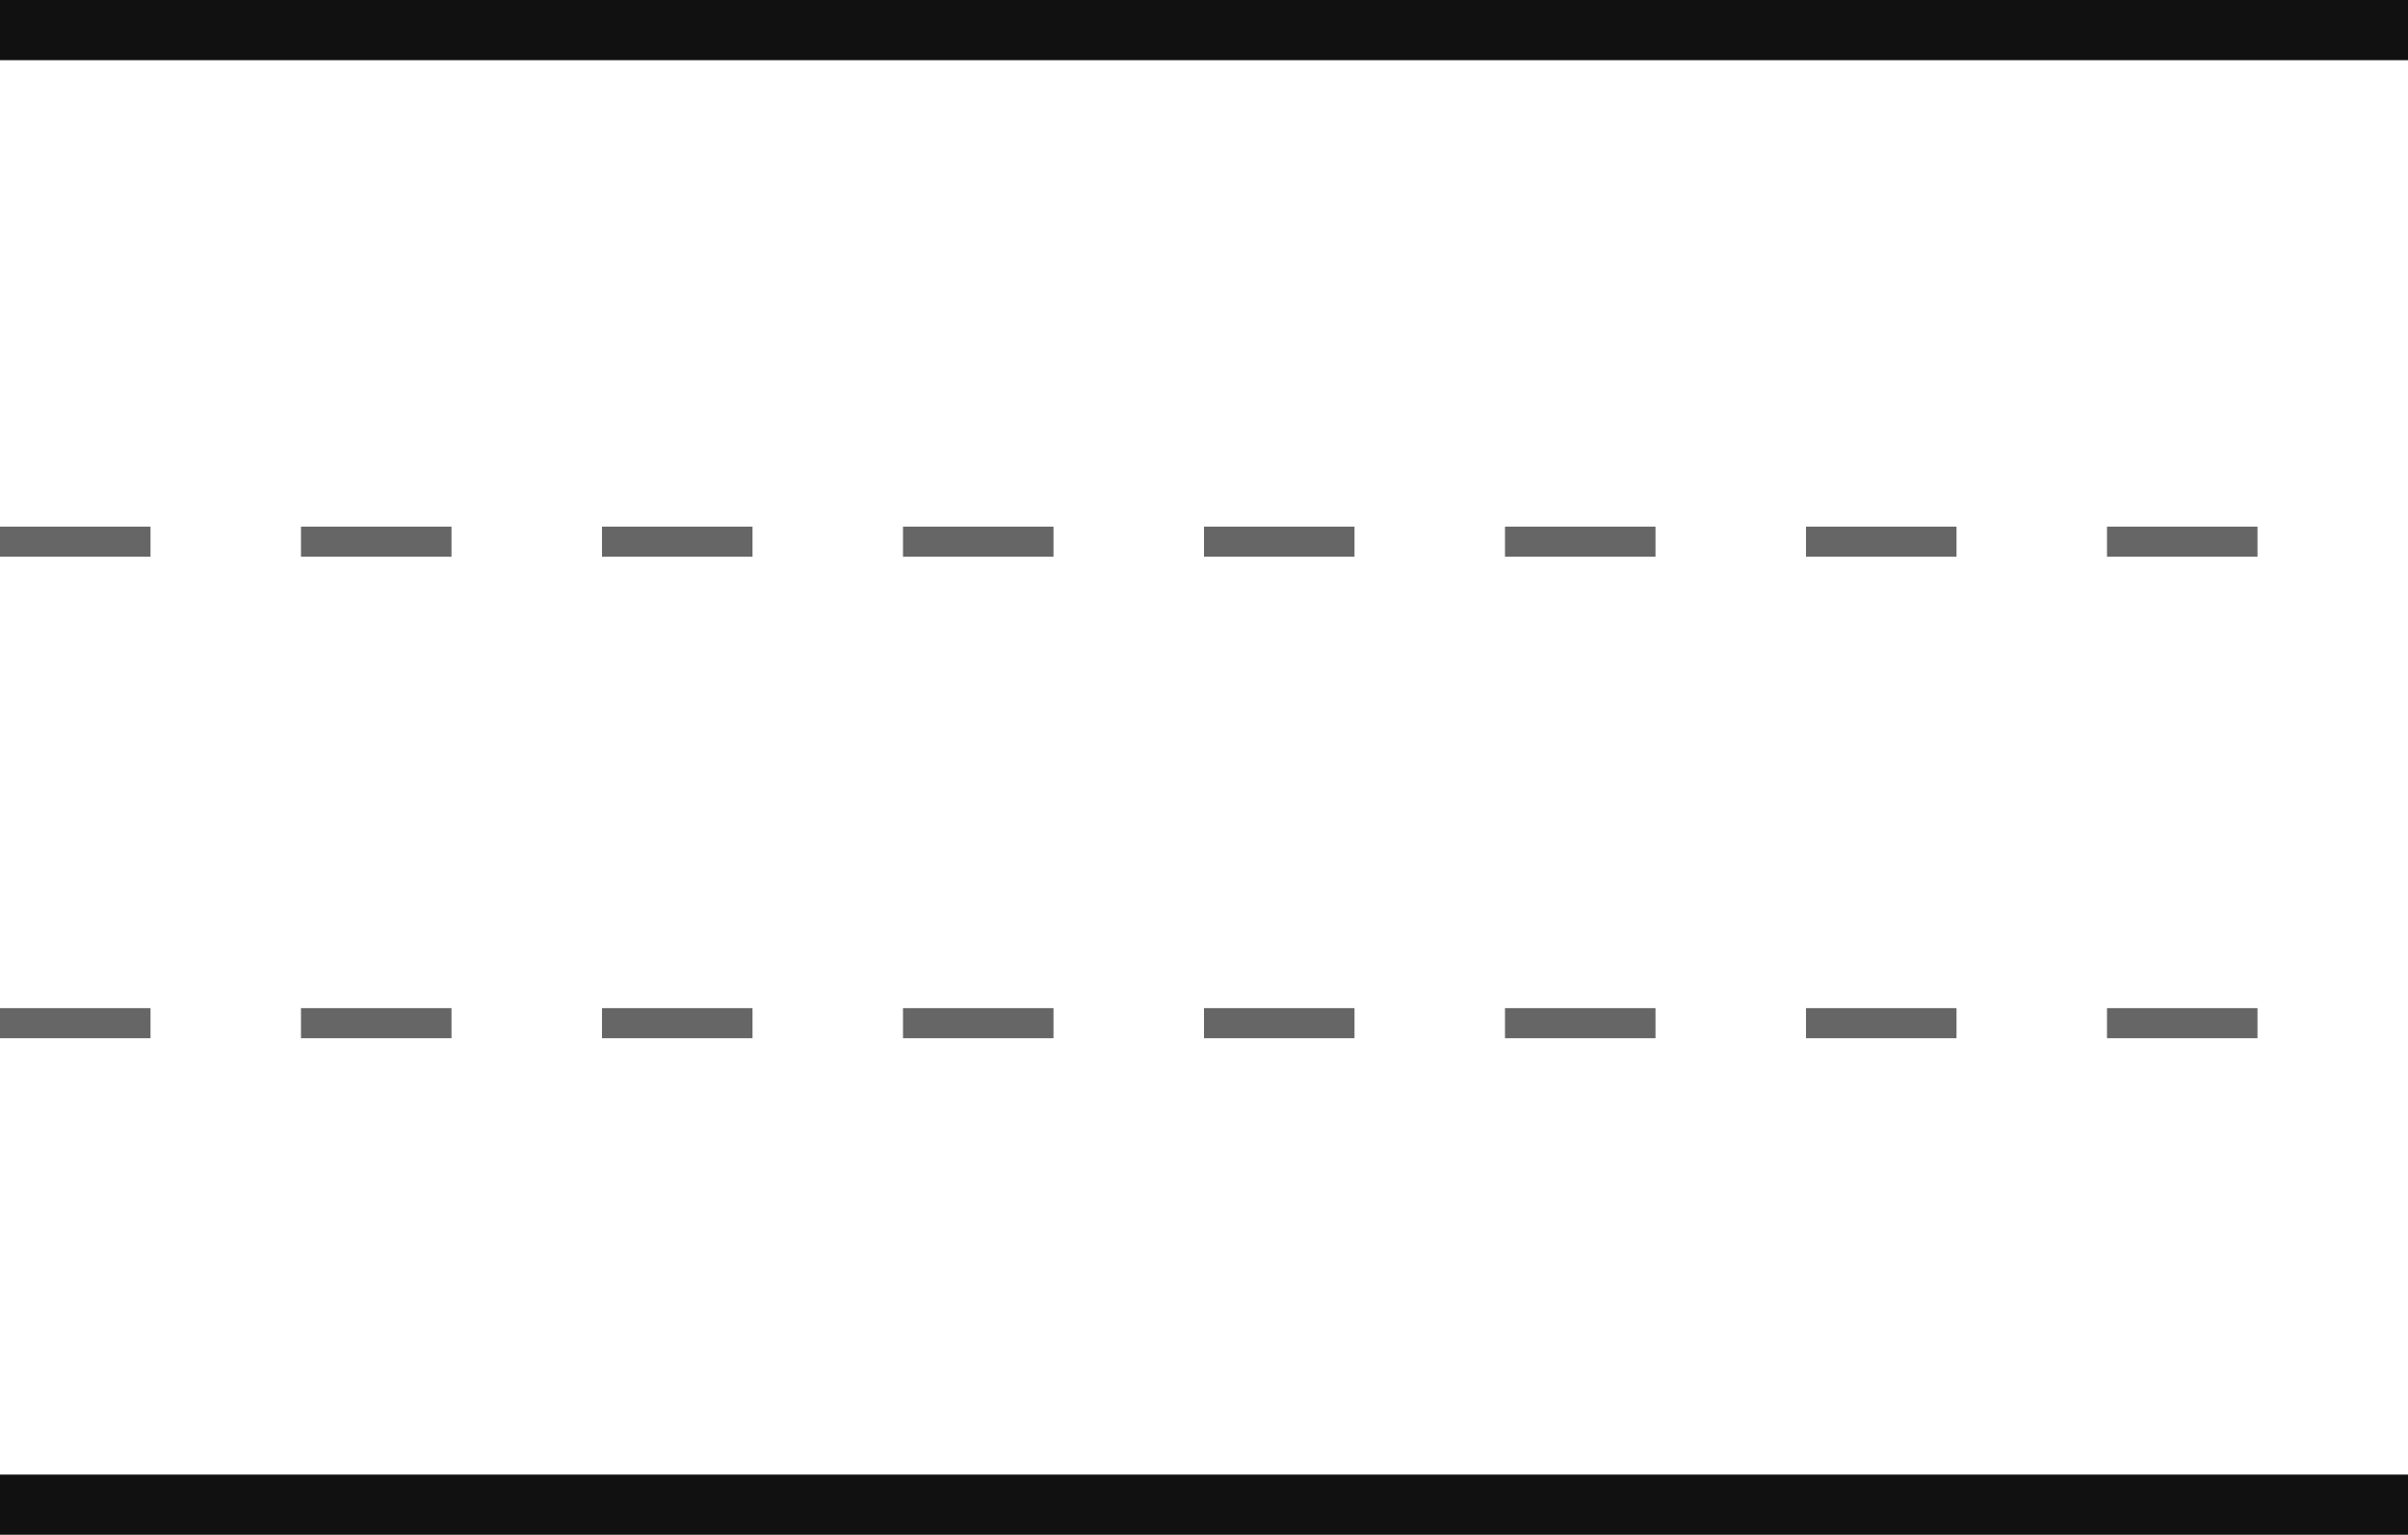
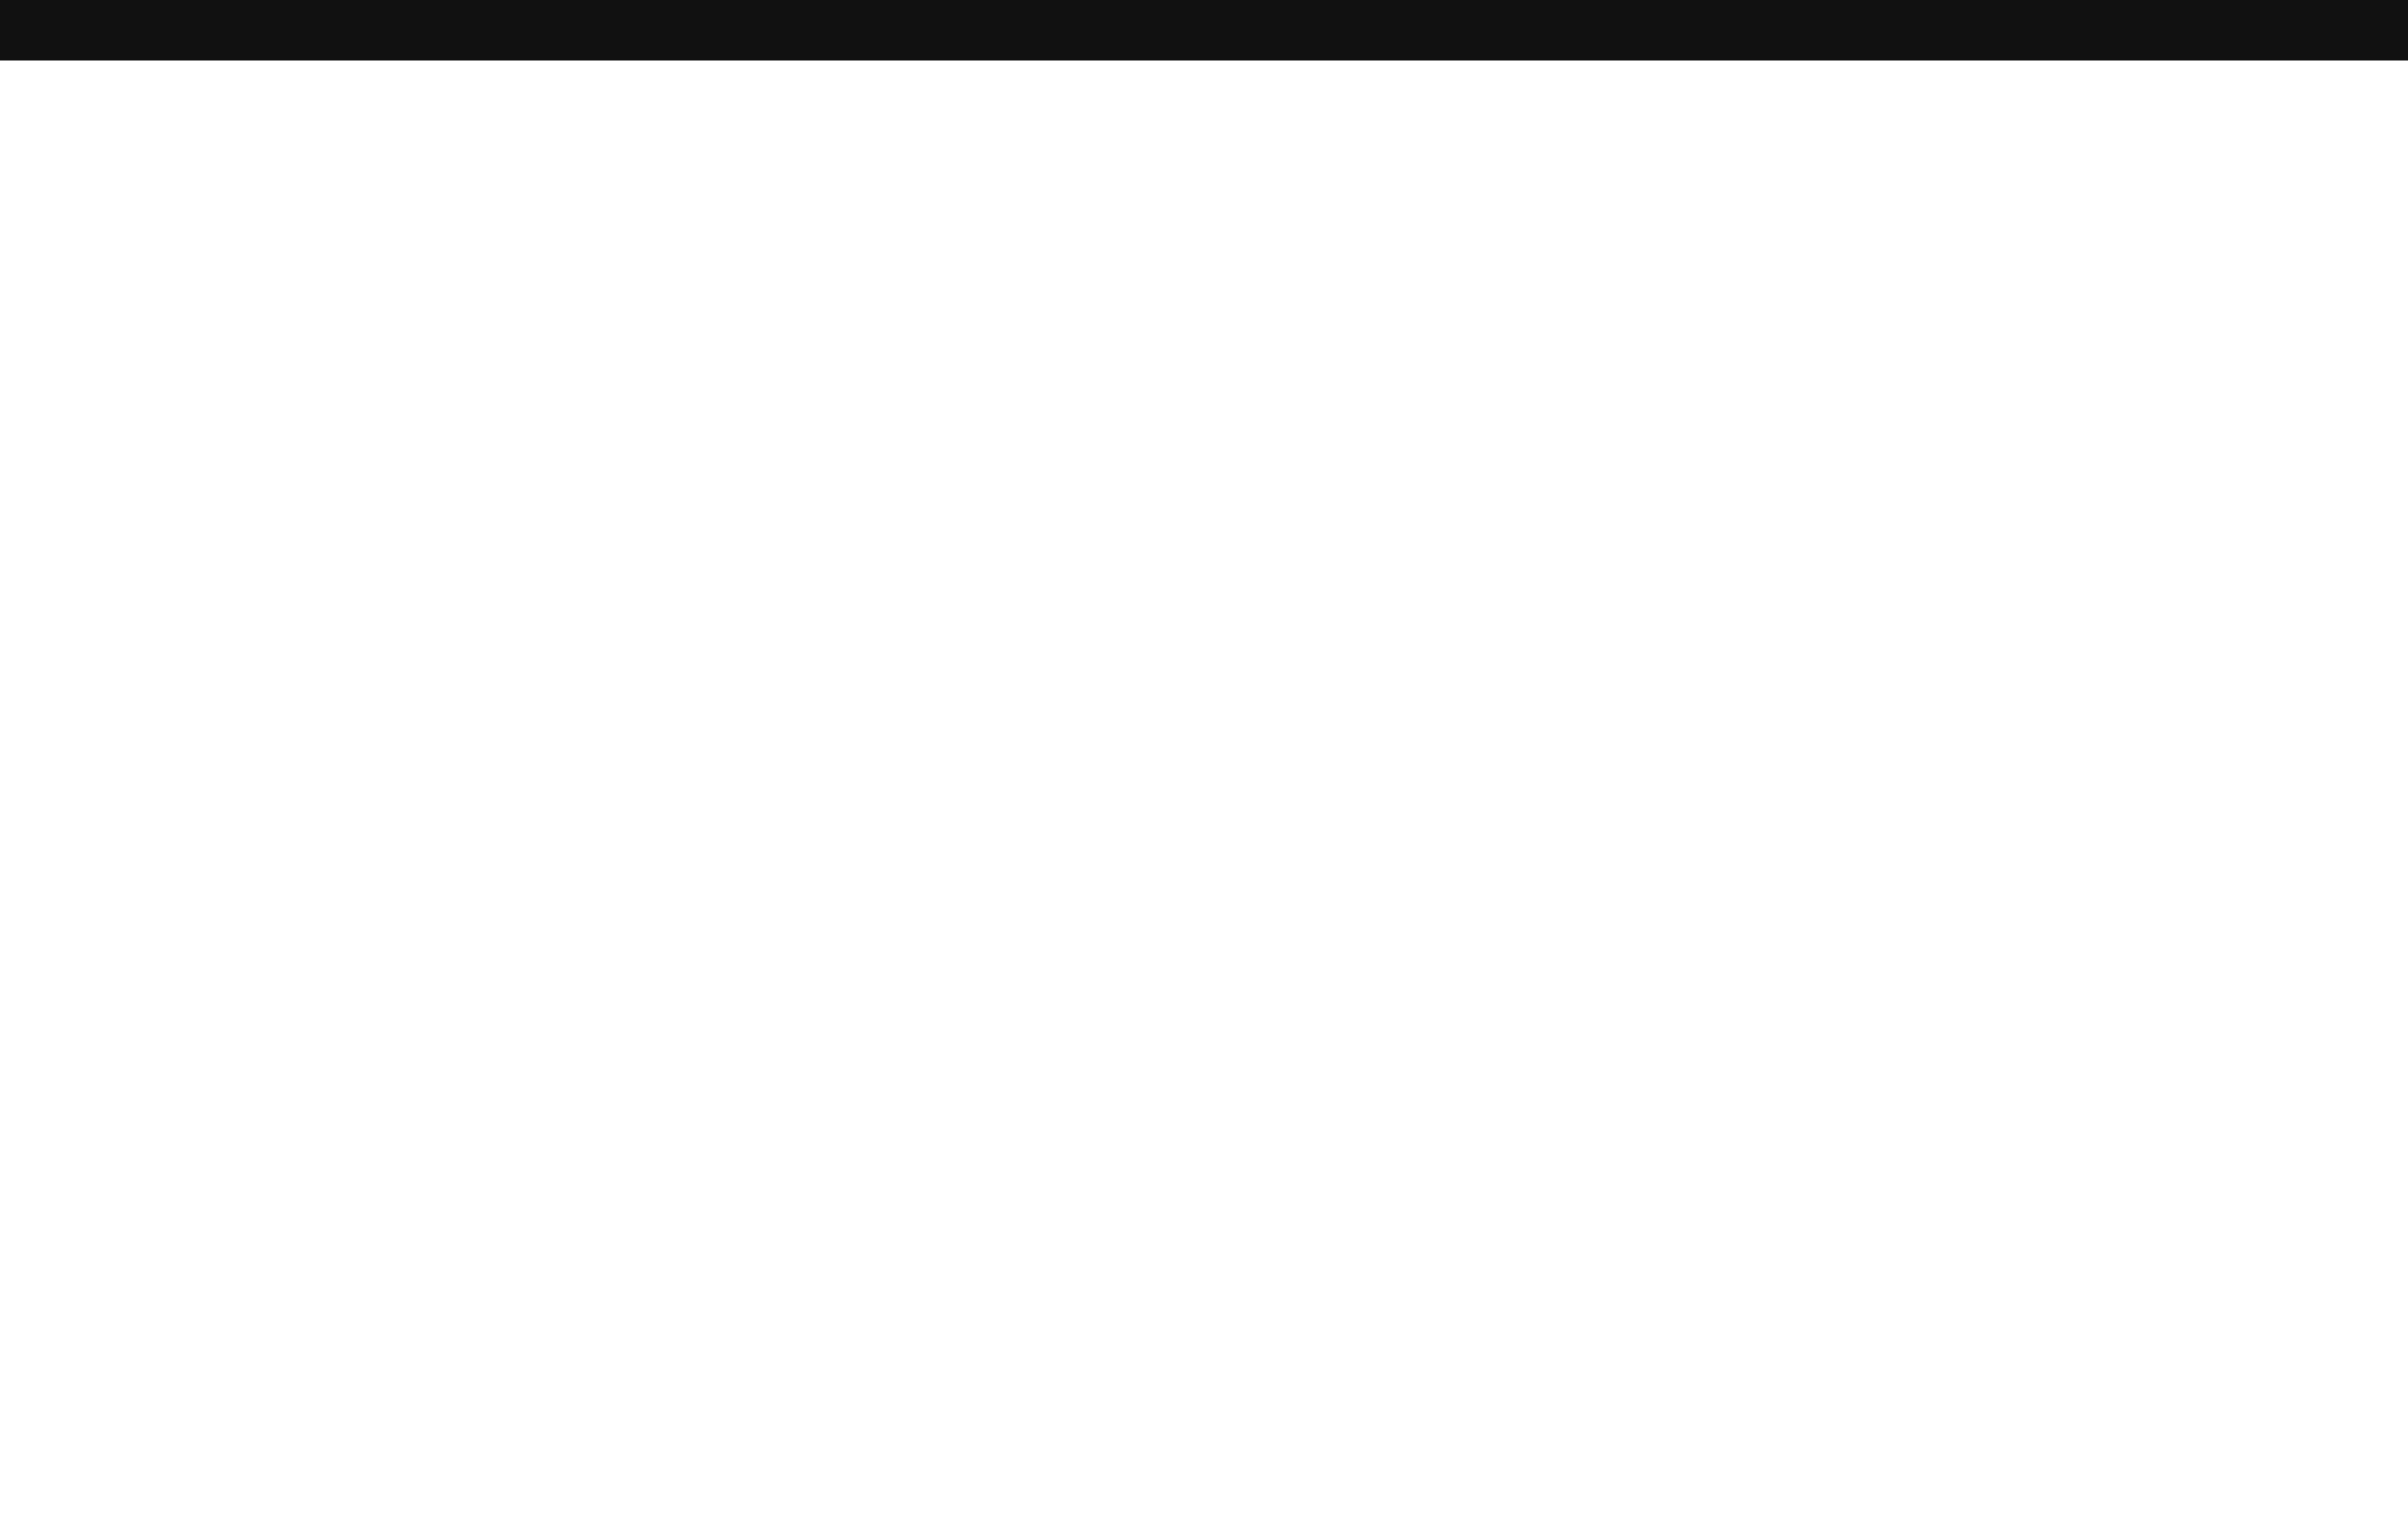
<svg xmlns="http://www.w3.org/2000/svg" width="80px" height="51px" version="1.1">
  <path d="M0 1 L80 1" stroke-width="2" stroke="#111" fill-opacity="0" />
-   <path d="M0 50 L80 50" stroke-width="2" stroke="#111" fill-opacity="0" />
-   <path d="M0 18 L80 18" stroke-dasharray="5,5" stroke-width="1" stroke="#666" fill-opacity="0" />
-   <path d="M0 34 L80 34" stroke-dasharray="5,5" stroke-width="1" stroke="#666" fill-opacity="0" />
</svg>